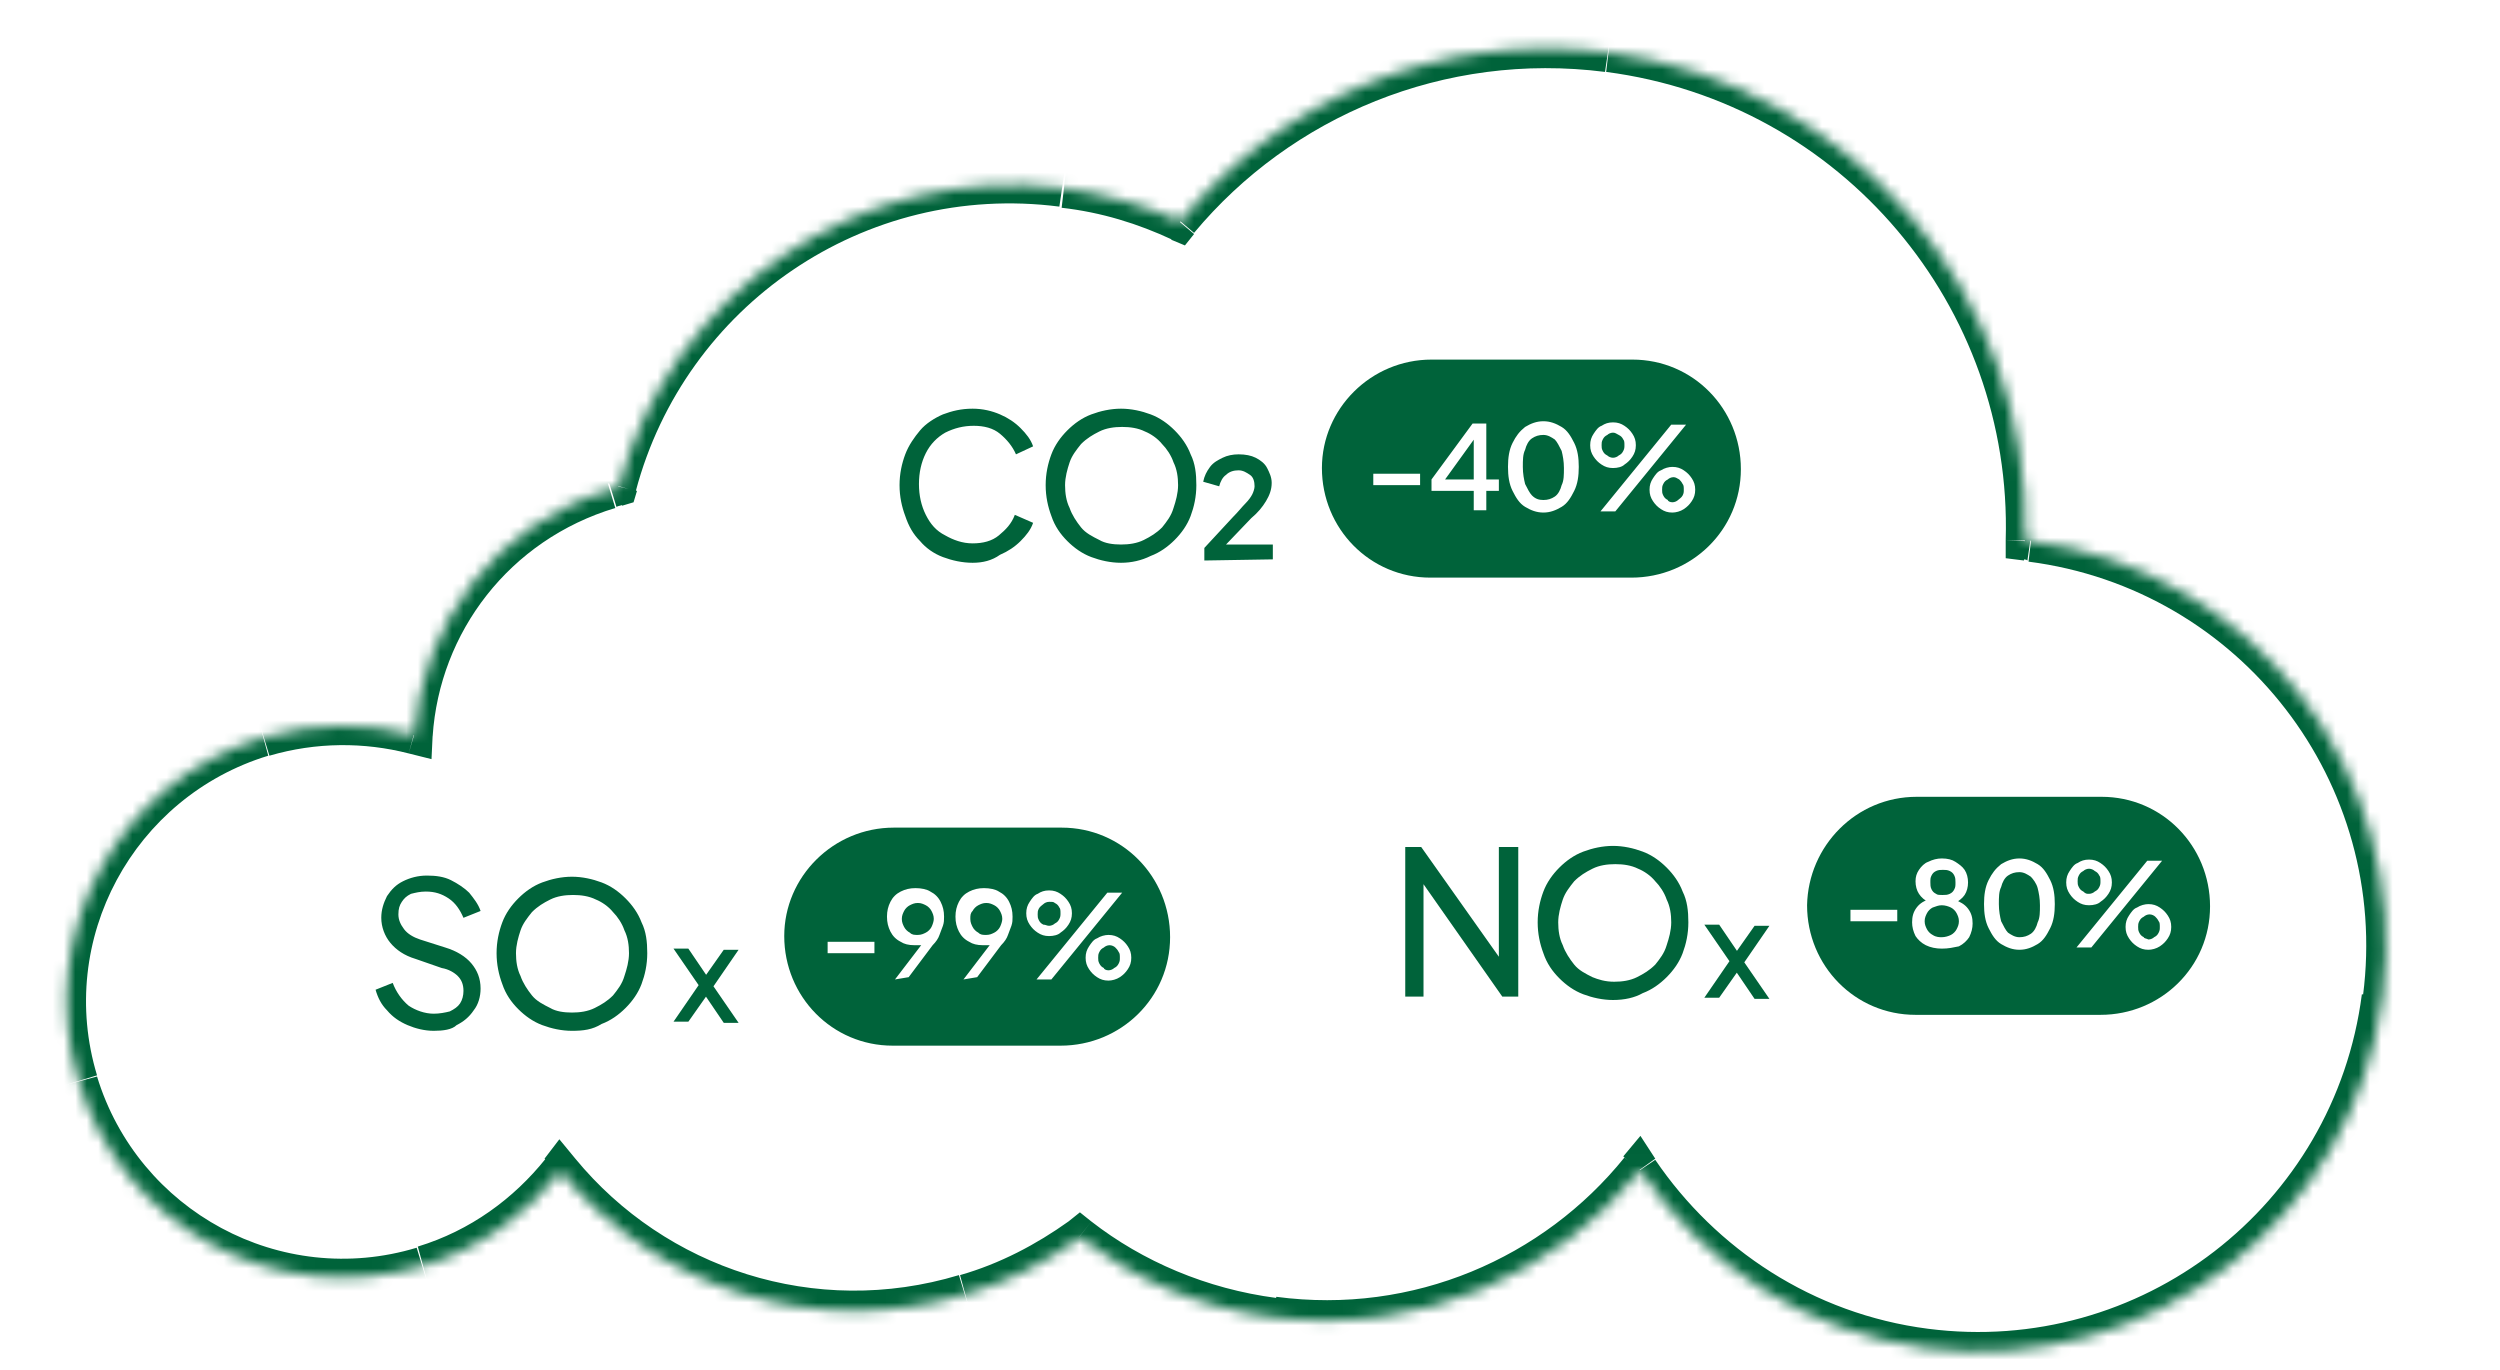
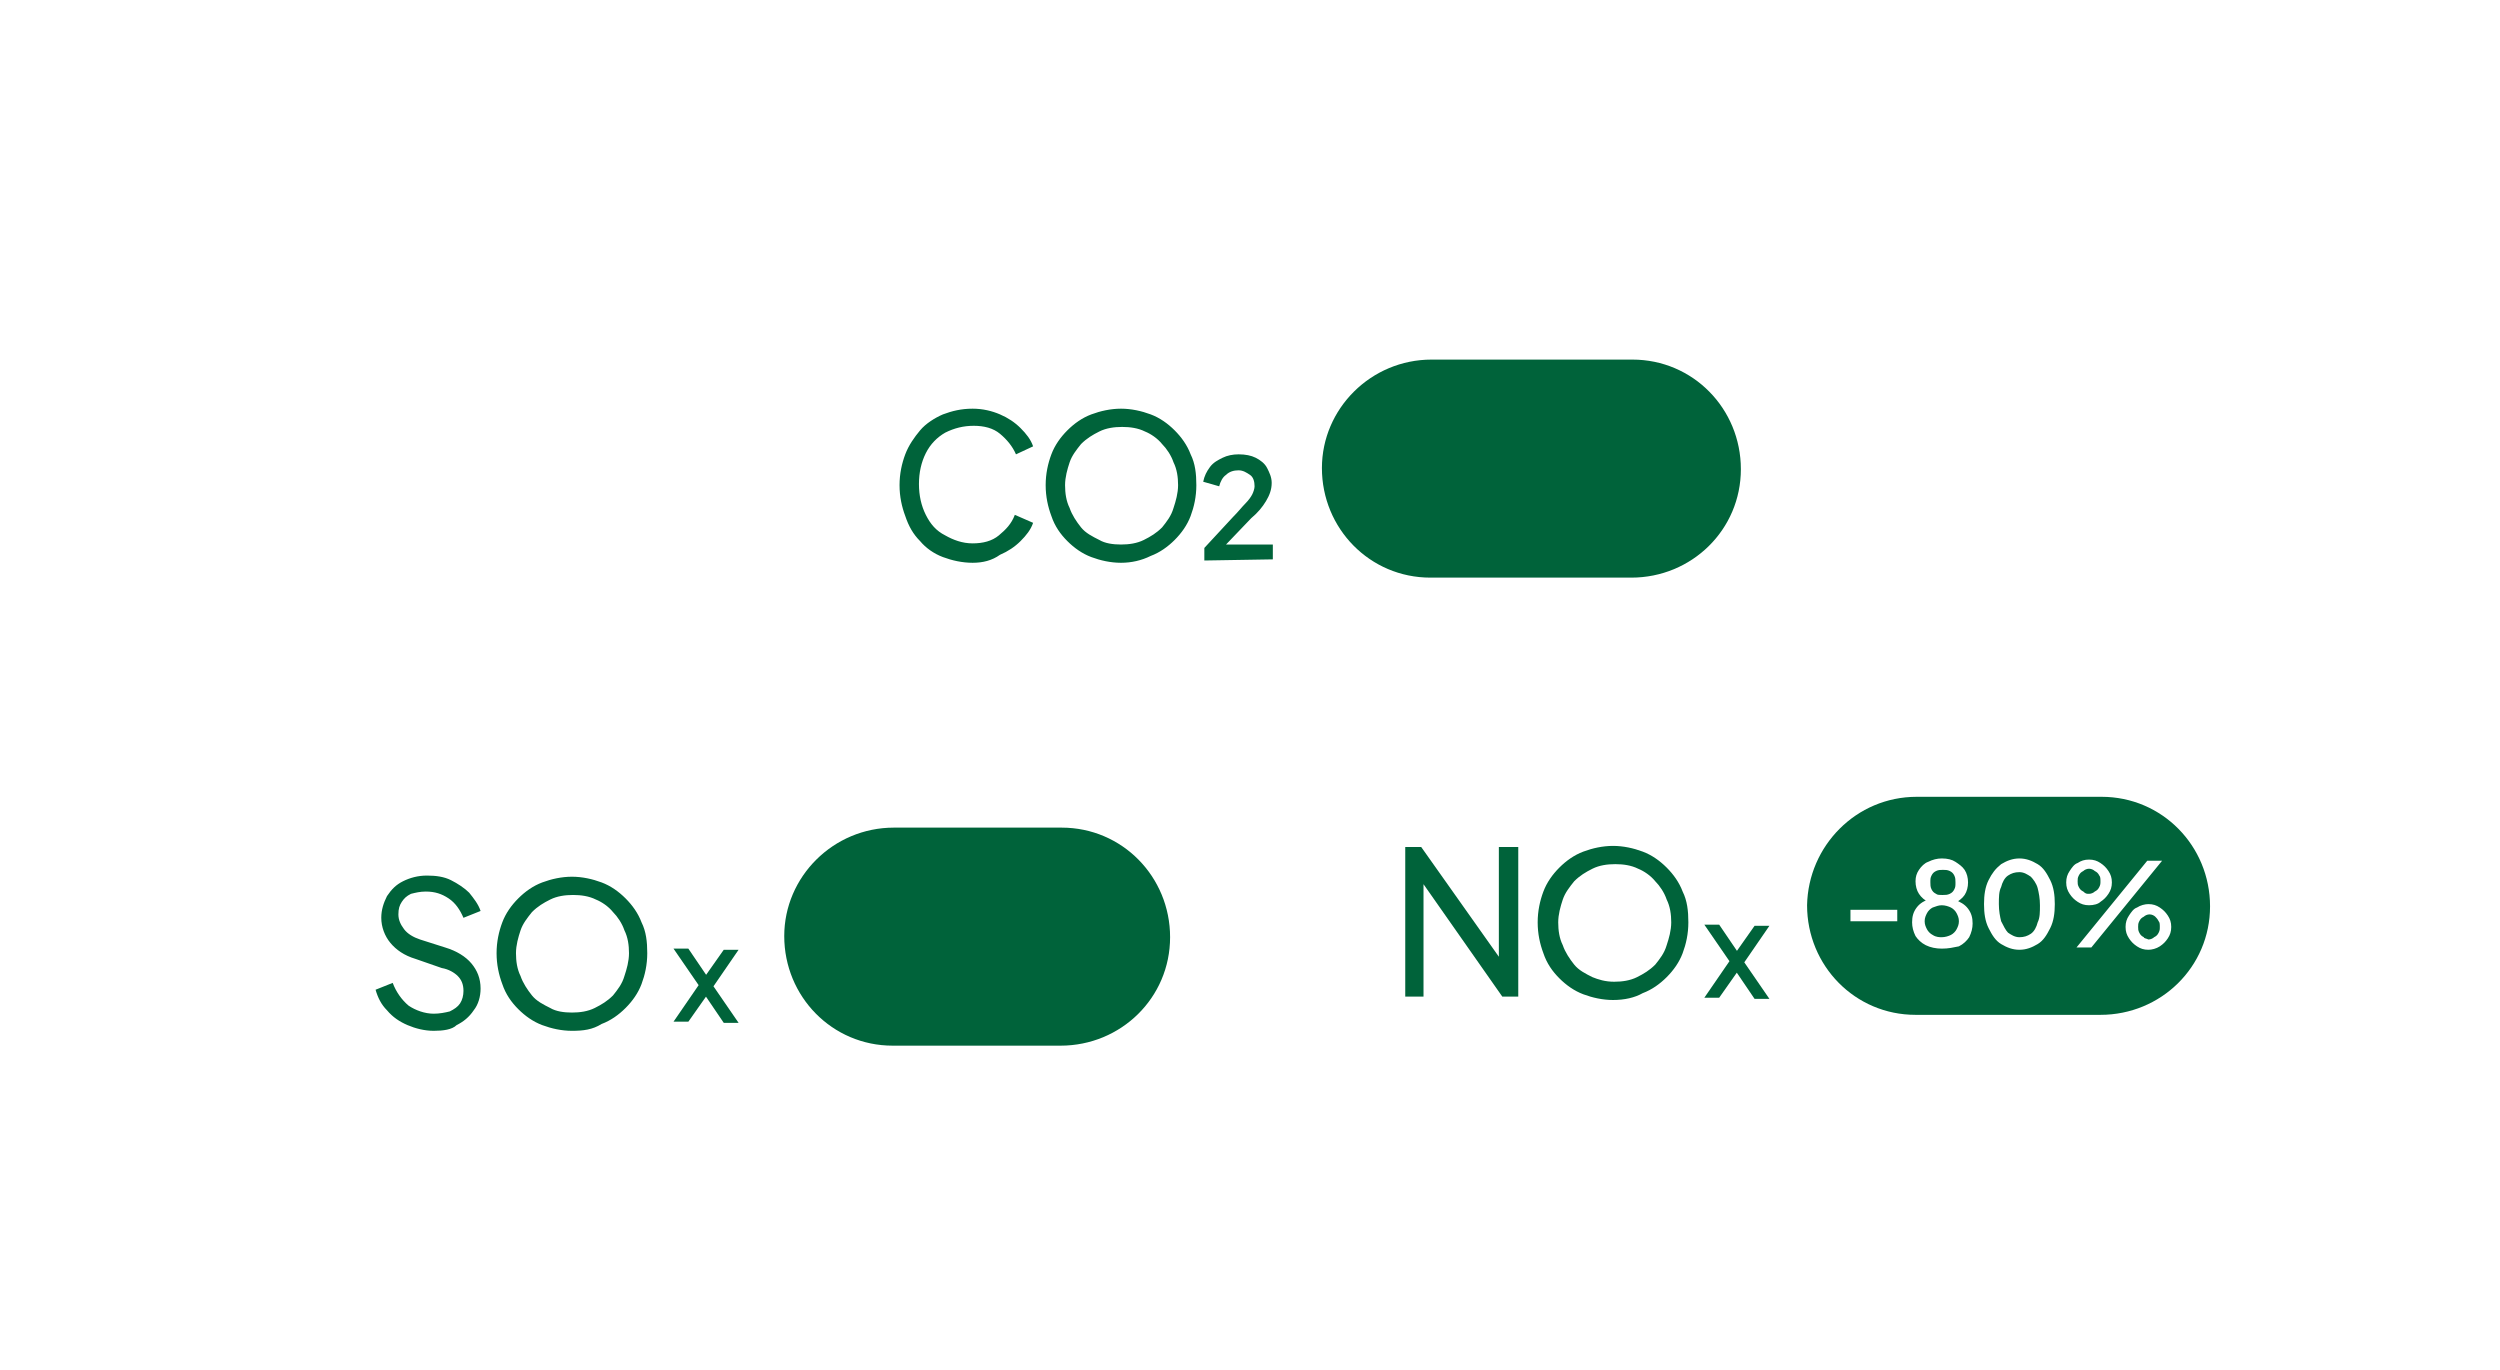
<svg xmlns="http://www.w3.org/2000/svg" version="1.1" id="Layer_1" x="0px" y="0px" viewBox="0 0 219 120" style="enable-background:new 0 0 219 120;" xml:space="preserve">
  <style type="text/css">
	.st0{fill-rule:evenodd;clip-rule:evenodd;fill:#FFFFFF;filter:url(#Adobe_OpacityMaskFilter);}
	.st1{mask:url(#path-38-inside-1_146_23_00000142178275788215196760000015196739592385600146_);fill:#00633A;}
	.st2{fill:#00633A;}
	.st3{fill:#FFFFFF;}
</style>
  <defs>
    <filter id="Adobe_OpacityMaskFilter" filterUnits="userSpaceOnUse" x="4.1" y="2.6" width="206.6" height="117.6">
      <feColorMatrix type="matrix" values="1 0 0 0 0  0 1 0 0 0  0 0 1 0 0  0 0 0 1 0" />
    </filter>
  </defs>
  <mask maskUnits="userSpaceOnUse" x="4.1" y="2.6" width="206.6" height="117.6" id="path-38-inside-1_146_23_00000142178275788215196760000015196739592385600146_">
-     <path class="st0" d="M140.9,4.6c21.5,2.8,37.1,21.5,36.5,42.7c0.2,0,0.3,0,0.5,0.1c19.5,2.5,33.3,20.4,30.8,39.9   c-2.5,19.5-20.4,33.3-39.9,30.8c-10.6-1.4-19.6-7.3-25.1-15.6c-7.5,9.2-19.4,14.5-32.1,12.9c-6.4-0.8-12.2-3.3-17-7   c-3,2.2-6.3,3.9-10.1,5c-13.3,4-27.1-0.7-35.4-10.8c-3,3.8-7.1,6.8-12.1,8.3c-12.8,3.8-26.3-3.4-30.1-16.2   C3,81.9,10.3,68.4,23.1,64.6c4.5-1.3,9-1.3,13.2-0.2c0.7-9.8,7.2-18.6,17.2-21.5c0.2-0.1,0.5-0.1,0.7-0.2c4.5-17,21.1-28.5,39-26.2   c3.6,0.5,7.1,1.5,10.2,2.9C112.2,8.7,126.2,2.7,140.9,4.6z" />
-   </mask>
+     </mask>
  <path class="st1" d="M177.4,47.4l-1.7-0.1l0,1.6l1.6,0.2L177.4,47.4z M140.9,4.6l0.2-1.7L140.9,4.6z M177.9,47.4l-0.2,1.7l0,0  L177.9,47.4z M208.7,87.3l1.7,0.2l0,0L208.7,87.3z M168.7,118.1l-0.2,1.7l0,0L168.7,118.1z M143.6,102.5l1.4-1l-1.3-2l-1.5,1.8  L143.6,102.5z M111.6,115.4l-0.2,1.7l0,0L111.6,115.4z M94.5,108.4l1.1-1.4l-1-0.8l-1,0.8L94.5,108.4z M84.5,113.3l-0.5-1.7l0,0  L84.5,113.3z M49.1,102.6l1.3-1.1L49,99.8l-1.3,1.7L49.1,102.6z M37,110.9l0.5,1.7l0,0L37,110.9z M6.9,94.7l1.7-0.5l0,0L6.9,94.7z   M23.1,64.6l0.5,1.7l0,0L23.1,64.6z M36.3,64.3L35.8,66l2,0.5l0.1-2.1L36.3,64.3z M53.4,42.8l-0.5-1.7l0,0L53.4,42.8z M54.1,42.6  l0.4,1.7l1-0.3l0.3-1L54.1,42.6z M93.1,16.5l-0.2,1.7l0,0L93.1,16.5z M103.3,19.4l-0.7,1.6l1.2,0.5l0.8-1L103.3,19.4z M179.1,47.4  c0.6-22.1-15.6-41.6-38-44.5l-0.4,3.4c20.7,2.7,35.6,20.6,35,41L179.1,47.4z M178.1,45.7c-0.2,0-0.3,0-0.5-0.1l-0.4,3.4  c0.1,0,0.3,0,0.4,0.1L178.1,45.7z M210.4,87.6c2.6-20.5-11.8-39.2-32.3-41.8l-0.4,3.4c18.6,2.4,31.7,19.4,29.3,38L210.4,87.6z   M168.5,119.8c20.5,2.6,39.2-11.8,41.8-32.3l-3.4-0.4c-2.4,18.6-19.4,31.7-38,29.3L168.5,119.8z M142.2,103.5  c5.8,8.7,15.2,14.9,26.3,16.3l0.4-3.4c-10.1-1.3-18.6-7-23.9-14.8L142.2,103.5z M111.4,117.1c13.3,1.7,25.8-3.8,33.6-13.5l-2.7-2.2  c-7.1,8.8-18.5,13.8-30.5,12.2L111.4,117.1z M93.5,109.7c5,3.9,11.1,6.5,17.9,7.4l0.4-3.4c-6.1-0.8-11.7-3.2-16.2-6.7L93.5,109.7z   M85,115c3.9-1.2,7.5-3,10.6-5.2l-2-2.8c-2.8,2-6,3.7-9.5,4.7L85,115z M47.7,103.7C56.5,114.3,71,119.2,85,115l-1-3.3  c-12.6,3.8-25.7-0.6-33.6-10.2L47.7,103.7z M37.5,112.5c5.3-1.6,9.8-4.8,13-8.9l-2.7-2.1c-2.8,3.5-6.6,6.3-11.2,7.7L37.5,112.5z   M5.2,95.2c4.1,13.7,18.6,21.5,32.3,17.4l-1-3.3c-11.9,3.6-24.4-3.2-28-15L5.2,95.2z M22.6,62.9C8.9,67,1.1,81.5,5.2,95.2l3.3-1  c-3.6-11.9,3.2-24.4,15-28L22.6,62.9z M36.7,62.7c-4.5-1.2-9.4-1.2-14.1,0.2l1,3.3C27.7,65,31.9,65,35.8,66L36.7,62.7z M52.9,41.2  c-10.6,3.2-17.7,12.6-18.4,23.1l3.4,0.2c0.6-9.1,6.7-17.2,16-20L52.9,41.2z M53.7,40.9c-0.2,0.1-0.5,0.1-0.7,0.2l1,3.3  c0.2-0.1,0.4-0.1,0.6-0.2L53.7,40.9z M93.3,14.7c-18.8-2.4-36.2,9.6-40.9,27.4l3.3,0.9c4.3-16.2,20-27.1,37.1-24.9L93.3,14.7z   M104.1,17.8c-3.3-1.5-6.9-2.6-10.7-3l-0.4,3.4c3.5,0.4,6.7,1.4,9.7,2.8L104.1,17.8z M141.1,2.9c-15.3-2-29.9,4.3-39.1,15.3l2.6,2.2  c8.5-10.2,21.9-15.9,36-14.1L141.1,2.9z" />
  <path class="st2" d="M38,90.3c-0.8,0-1.6-0.2-2.3-0.5c-0.7-0.3-1.3-0.7-1.8-1.3c-0.5-0.5-0.8-1.1-1-1.8l1.5-0.6  c0.3,0.8,0.8,1.5,1.4,2c0.6,0.4,1.4,0.7,2.2,0.7c0.5,0,1-0.1,1.4-0.2c0.4-0.2,0.7-0.4,0.9-0.7c0.2-0.3,0.3-0.7,0.3-1.1  c0-0.6-0.2-1-0.5-1.3c-0.3-0.3-0.8-0.6-1.4-0.7L36.4,84c-1-0.3-1.7-0.8-2.2-1.4c-0.5-0.6-0.8-1.4-0.8-2.2c0-0.7,0.2-1.3,0.5-1.9  c0.4-0.6,0.8-1,1.4-1.3c0.6-0.3,1.3-0.5,2.1-0.5c0.8,0,1.5,0.1,2.1,0.4c0.6,0.3,1.2,0.7,1.6,1.1c0.4,0.5,0.8,1,1,1.6l-1.5,0.6  c-0.3-0.7-0.7-1.3-1.3-1.7c-0.6-0.4-1.2-0.6-2-0.6c-0.5,0-0.9,0.1-1.3,0.2c-0.4,0.2-0.6,0.4-0.8,0.7c-0.2,0.3-0.3,0.6-0.3,1.1  c0,0.5,0.2,0.9,0.5,1.3c0.3,0.4,0.8,0.7,1.4,0.9l2.2,0.7c1,0.3,1.8,0.8,2.3,1.4c0.5,0.6,0.8,1.3,0.8,2.2c0,0.7-0.2,1.4-0.6,1.9  c-0.4,0.6-0.9,1-1.5,1.3C39.6,90.2,38.8,90.3,38,90.3z M50.1,90.3c-0.9,0-1.8-0.2-2.6-0.5c-0.8-0.3-1.5-0.8-2.1-1.4  c-0.6-0.6-1.1-1.3-1.4-2.2c-0.3-0.8-0.5-1.7-0.5-2.7c0-1,0.2-1.9,0.5-2.7c0.3-0.8,0.8-1.5,1.4-2.1c0.6-0.6,1.3-1.1,2.1-1.4  c0.8-0.3,1.7-0.5,2.6-0.5s1.8,0.2,2.6,0.5c0.8,0.3,1.5,0.8,2.1,1.4c0.6,0.6,1.1,1.3,1.4,2.1c0.4,0.8,0.5,1.7,0.5,2.7  c0,1-0.2,1.9-0.5,2.7c-0.3,0.8-0.8,1.5-1.4,2.1c-0.6,0.6-1.3,1.1-2.1,1.4C51.9,90.2,51.1,90.3,50.1,90.3z M50.1,88.7  c0.7,0,1.4-0.1,2-0.4c0.6-0.3,1.1-0.6,1.6-1.1c0.4-0.5,0.8-1,1-1.7c0.2-0.6,0.4-1.3,0.4-2c0-0.7-0.1-1.4-0.4-2  c-0.2-0.6-0.6-1.2-1-1.6c-0.4-0.5-1-0.9-1.5-1.1c-0.6-0.3-1.3-0.4-2-0.4c-0.7,0-1.4,0.1-2,0.4c-0.6,0.3-1.1,0.6-1.6,1.1  c-0.4,0.5-0.8,1-1,1.6c-0.2,0.6-0.4,1.3-0.4,2c0,0.7,0.1,1.4,0.4,2c0.2,0.6,0.6,1.2,1,1.7c0.4,0.5,1,0.8,1.6,1.1  C48.7,88.6,49.4,88.7,50.1,88.7z" />
  <path class="st2" d="M123.1,87.3l0-13.1l1.4,0l7.5,10.6l-0.7,0.1l0-10.7l1.7,0l0,13.1l-1.4,0l-7.5-10.7l0.6-0.1l0,10.8L123.1,87.3z   M141.3,87.6c-0.9,0-1.8-0.2-2.6-0.5c-0.8-0.3-1.5-0.8-2.1-1.4c-0.6-0.6-1.1-1.3-1.4-2.2c-0.3-0.8-0.5-1.7-0.5-2.7  c0-1,0.2-1.9,0.5-2.7c0.3-0.8,0.8-1.5,1.4-2.1c0.6-0.6,1.3-1.1,2.1-1.4c0.8-0.3,1.7-0.5,2.6-0.5c0.9,0,1.8,0.2,2.6,0.5  c0.8,0.3,1.5,0.8,2.1,1.4c0.6,0.6,1.1,1.3,1.4,2.1c0.4,0.8,0.5,1.7,0.5,2.7c0,1-0.2,1.9-0.5,2.7c-0.3,0.8-0.8,1.5-1.4,2.1  c-0.6,0.6-1.3,1.1-2.1,1.4C143.2,87.4,142.3,87.6,141.3,87.6z M141.4,86c0.7,0,1.4-0.1,2-0.4c0.6-0.3,1.1-0.6,1.6-1.1  c0.4-0.5,0.8-1,1-1.7c0.2-0.6,0.4-1.3,0.4-2c0-0.7-0.1-1.4-0.4-2c-0.2-0.6-0.6-1.2-1-1.6c-0.4-0.5-1-0.9-1.5-1.1  c-0.6-0.3-1.3-0.4-2-0.4c-0.7,0-1.4,0.1-2,0.4c-0.6,0.3-1.1,0.6-1.6,1.1c-0.4,0.5-0.8,1-1,1.6c-0.2,0.6-0.4,1.3-0.4,2  c0,0.7,0.1,1.4,0.4,2c0.2,0.6,0.6,1.2,1,1.7c0.4,0.5,1,0.8,1.6,1.1C140,85.8,140.6,86,141.4,86z" />
  <path class="st2" d="M149.3,87.4l2.2-3.2l-2.2-3.2l1.3,0l1.9,2.8l-0.7,0l1.9-2.7l1.3,0l-2.2,3.2l2.2,3.2l-1.3,0l-1.9-2.8l0.7,0  l-1.9,2.7L149.3,87.4z" />
  <path class="st2" d="M59,89.5l2.2-3.2L59,83.1l1.3,0l1.9,2.8l-0.7,0l1.9-2.7l1.3,0l-2.2,3.2l2.2,3.2l-1.3,0l-1.9-2.8l0.7,0l-1.9,2.7  L59,89.5z" />
  <path class="st2" d="M85.2,49.3c-0.9,0-1.8-0.2-2.6-0.5c-0.8-0.3-1.5-0.8-2-1.4c-0.6-0.6-1-1.3-1.3-2.2c-0.3-0.8-0.5-1.7-0.5-2.7  c0-1,0.2-1.9,0.5-2.7c0.3-0.8,0.8-1.5,1.3-2.1s1.3-1.1,2-1.4c0.8-0.3,1.6-0.5,2.6-0.5c0.9,0,1.7,0.2,2.4,0.5  c0.7,0.3,1.3,0.7,1.8,1.2c0.5,0.5,0.9,1,1.1,1.6L89,39.8c-0.3-0.7-0.8-1.3-1.4-1.8c-0.6-0.5-1.4-0.7-2.3-0.7c-0.9,0-1.7,0.2-2.5,0.6  c-0.7,0.4-1.3,1-1.7,1.8c-0.4,0.8-0.6,1.7-0.6,2.7c0,1,0.2,1.9,0.6,2.7c0.4,0.8,0.9,1.4,1.7,1.8c0.7,0.4,1.5,0.7,2.4,0.7  c0.9,0,1.7-0.2,2.3-0.7c0.6-0.5,1.1-1,1.4-1.8l1.6,0.7c-0.2,0.6-0.6,1.1-1.1,1.6c-0.5,0.5-1.1,0.9-1.8,1.2  C86.9,49.1,86.1,49.3,85.2,49.3z M98.2,49.3c-0.9,0-1.8-0.2-2.6-0.5c-0.8-0.3-1.5-0.8-2.1-1.4c-0.6-0.6-1.1-1.3-1.4-2.2  c-0.3-0.8-0.5-1.7-0.5-2.7c0-1,0.2-1.9,0.5-2.7c0.3-0.8,0.8-1.5,1.4-2.1c0.6-0.6,1.3-1.1,2.1-1.4c0.8-0.3,1.7-0.5,2.6-0.5  c0.9,0,1.8,0.2,2.6,0.5c0.8,0.3,1.5,0.8,2.1,1.4c0.6,0.6,1.1,1.3,1.4,2.1c0.4,0.8,0.5,1.7,0.5,2.7c0,1-0.2,1.9-0.5,2.7  c-0.3,0.8-0.8,1.5-1.4,2.1c-0.6,0.6-1.3,1.1-2.1,1.4C100,49.1,99.1,49.3,98.2,49.3z M98.2,47.7c0.7,0,1.4-0.1,2-0.4  c0.6-0.3,1.1-0.6,1.6-1.1c0.4-0.5,0.8-1,1-1.7c0.2-0.6,0.4-1.3,0.4-2c0-0.7-0.1-1.4-0.4-2c-0.2-0.6-0.6-1.2-1-1.6  c-0.4-0.5-1-0.9-1.5-1.1c-0.6-0.3-1.3-0.4-2-0.4c-0.7,0-1.4,0.1-2,0.4c-0.6,0.3-1.1,0.6-1.6,1.1c-0.4,0.5-0.8,1-1,1.6  c-0.2,0.6-0.4,1.3-0.4,2c0,0.7,0.1,1.4,0.4,2c0.2,0.6,0.6,1.2,1,1.7c0.4,0.5,1,0.8,1.6,1.1C96.8,47.6,97.5,47.7,98.2,47.7z   M105.5,49.1l0-1.1l2.5-2.7c0.5-0.5,0.8-0.9,1.1-1.2c0.3-0.3,0.5-0.6,0.6-0.8c0.1-0.2,0.2-0.5,0.2-0.7c0-0.4-0.1-0.8-0.4-1  c-0.3-0.2-0.6-0.4-1-0.4c-0.4,0-0.8,0.1-1.1,0.4c-0.3,0.2-0.5,0.6-0.6,1l-1.4-0.4c0.1-0.5,0.3-0.9,0.6-1.3c0.3-0.4,0.7-0.6,1.1-0.8  c0.4-0.2,0.9-0.3,1.4-0.3c0.6,0,1.1,0.1,1.5,0.3c0.4,0.2,0.8,0.5,1,0.9c0.2,0.4,0.4,0.8,0.4,1.3c0,0.6-0.2,1.1-0.5,1.6  c-0.3,0.5-0.7,1-1.3,1.5l-2.2,2.3l4.1,0l0,1.3L105.5,49.1z" />
  <path class="st2" d="M125.4,31.5l17.6,0c5.3,0,9.5,4.3,9.5,9.6l0,0c0,5.3-4.3,9.5-9.6,9.5l-17.6,0c-5.3,0-9.5-4.3-9.5-9.6l0,0  C115.8,35.8,120.1,31.5,125.4,31.5z" />
-   <path class="st3" d="M120.3,42.5l0-1l4.1,0l0,1L120.3,42.5z M129.1,44.7l0-1.7l-3.7,0l0-1l3.6-4.9l1.2,0l0,4.9l1.1,0l0,1l-1.1,0  l0,1.7L129.1,44.7z M126.3,42.4l-0.2-0.4l3,0l0-4l0.3,0.1L126.3,42.4z M135.2,44.9c-0.6,0-1.1-0.2-1.6-0.5c-0.5-0.3-0.8-0.8-1.1-1.4  c-0.3-0.6-0.4-1.3-0.4-2.1c0-0.8,0.1-1.5,0.4-2.1c0.3-0.6,0.6-1,1.1-1.4c0.5-0.3,1-0.5,1.6-0.5c0.6,0,1.1,0.2,1.6,0.5  c0.5,0.3,0.8,0.8,1.1,1.4c0.3,0.6,0.4,1.3,0.4,2.1c0,0.8-0.1,1.5-0.4,2.1c-0.3,0.6-0.6,1.1-1.1,1.4  C136.3,44.7,135.8,44.9,135.2,44.9z M135.2,43.8c0.4,0,0.7-0.1,1-0.3c0.3-0.2,0.5-0.6,0.6-1c0.2-0.4,0.2-0.9,0.2-1.5  s-0.1-1.1-0.2-1.5c-0.2-0.4-0.4-0.8-0.6-1c-0.3-0.2-0.6-0.4-1-0.4c-0.4,0-0.7,0.1-1,0.3c-0.3,0.2-0.5,0.6-0.6,1  c-0.2,0.4-0.2,0.9-0.2,1.5c0,0.6,0.1,1.1,0.2,1.5c0.2,0.4,0.4,0.8,0.6,1C134.5,43.7,134.8,43.8,135.2,43.8z M140.2,44.8l6.2-7.6  l1.3,0l-6.2,7.6L140.2,44.8z M141.3,41c-0.4,0-0.7-0.1-1-0.3c-0.3-0.2-0.5-0.4-0.7-0.7c-0.2-0.3-0.3-0.6-0.3-1c0-0.4,0.1-0.7,0.3-1  c0.2-0.3,0.4-0.6,0.7-0.7c0.3-0.2,0.6-0.3,1-0.3c0.4,0,0.7,0.1,1,0.3c0.3,0.2,0.5,0.4,0.7,0.7c0.2,0.3,0.3,0.6,0.3,1  c0,0.4-0.1,0.7-0.3,1c-0.2,0.3-0.4,0.5-0.7,0.7C142.1,40.9,141.7,41,141.3,41z M141.3,40.1c0.2,0,0.4-0.1,0.5-0.2  c0.2-0.1,0.3-0.2,0.4-0.4c0.1-0.2,0.1-0.3,0.1-0.5c0-0.2,0-0.4-0.1-0.5c-0.1-0.2-0.2-0.3-0.4-0.4c-0.2-0.1-0.3-0.2-0.5-0.2  c-0.2,0-0.4,0.1-0.5,0.2c-0.2,0.1-0.3,0.2-0.4,0.4c-0.1,0.2-0.1,0.3-0.1,0.5c0,0.2,0,0.3,0.1,0.5c0.1,0.2,0.2,0.3,0.4,0.4  C140.9,40,141.1,40.1,141.3,40.1z M146.5,44.9c-0.4,0-0.7-0.1-1-0.3c-0.3-0.2-0.5-0.4-0.7-0.7c-0.2-0.3-0.3-0.6-0.3-1  c0-0.4,0.1-0.7,0.3-1c0.2-0.3,0.4-0.6,0.7-0.7c0.3-0.2,0.7-0.3,1-0.3c0.4,0,0.7,0.1,1,0.3c0.3,0.2,0.5,0.4,0.7,0.7  c0.2,0.3,0.3,0.6,0.3,1c0,0.4-0.1,0.7-0.3,1c-0.2,0.3-0.4,0.5-0.7,0.7C147.2,44.8,146.8,44.9,146.5,44.9z M146.5,44  c0.2,0,0.4-0.1,0.5-0.2s0.3-0.2,0.4-0.4c0.1-0.2,0.1-0.3,0.1-0.5c0-0.2,0-0.4-0.1-0.5c-0.1-0.2-0.2-0.3-0.3-0.4  c-0.2-0.1-0.3-0.2-0.5-0.2c-0.2,0-0.4,0.1-0.5,0.2c-0.2,0.1-0.3,0.2-0.4,0.4c-0.1,0.2-0.1,0.3-0.1,0.5c0,0.2,0,0.3,0.1,0.5  c0.1,0.2,0.2,0.3,0.4,0.4C146.1,43.9,146.3,44,146.5,44z" />
  <path class="st2" d="M167.9,69.8l16.2,0c5.3,0,9.5,4.3,9.5,9.6l0,0c0,5.3-4.3,9.5-9.6,9.5l-16.2,0c-5.3,0-9.5-4.3-9.5-9.6l0,0  C158.4,74.1,162.6,69.8,167.9,69.8z" />
  <path class="st3" d="M162.1,80.7l0-1l4.1,0l0,1L162.1,80.7z M170.1,83.1c-0.5,0-1-0.1-1.4-0.3c-0.4-0.2-0.7-0.5-0.9-0.8  c-0.2-0.4-0.3-0.8-0.3-1.2c0-0.5,0.1-0.9,0.4-1.3c0.3-0.4,0.7-0.6,1.2-0.8l-0.1,0.3c-0.4-0.1-0.7-0.4-0.9-0.7  c-0.2-0.3-0.3-0.7-0.3-1.1s0.1-0.7,0.3-1c0.2-0.3,0.5-0.6,0.8-0.7c0.4-0.2,0.8-0.3,1.2-0.3c0.5,0,0.9,0.1,1.2,0.3  c0.3,0.2,0.6,0.4,0.8,0.7c0.2,0.3,0.3,0.7,0.3,1.1c0,0.4-0.1,0.8-0.3,1.1c-0.2,0.3-0.5,0.5-0.8,0.7l-0.1-0.3  c0.5,0.2,0.9,0.4,1.2,0.8c0.3,0.4,0.4,0.8,0.4,1.3c0,0.4-0.1,0.8-0.3,1.2c-0.2,0.3-0.5,0.6-0.9,0.8C171.1,83,170.7,83.1,170.1,83.1z   M170.1,82.1c0.3,0,0.6-0.1,0.8-0.2c0.2-0.1,0.4-0.3,0.5-0.5c0.1-0.2,0.2-0.4,0.2-0.7c0-0.3-0.1-0.5-0.2-0.7s-0.3-0.4-0.5-0.5  c-0.2-0.1-0.5-0.2-0.8-0.2c-0.3,0-0.5,0.1-0.8,0.2c-0.2,0.1-0.4,0.3-0.5,0.5c-0.1,0.2-0.2,0.4-0.2,0.7c0,0.3,0.1,0.5,0.2,0.7  c0.1,0.2,0.3,0.4,0.5,0.5C169.6,82.1,169.9,82.1,170.1,82.1z M170.2,78.4c0.2,0,0.4,0,0.6-0.1c0.2-0.1,0.3-0.2,0.4-0.4  c0.1-0.2,0.1-0.3,0.1-0.6c0-0.2,0-0.4-0.1-0.6c-0.1-0.2-0.2-0.3-0.4-0.4c-0.2-0.1-0.4-0.1-0.6-0.1c-0.2,0-0.4,0-0.6,0.1  c-0.2,0.1-0.3,0.2-0.4,0.4c-0.1,0.2-0.1,0.3-0.1,0.6c0,0.2,0,0.4,0.1,0.6c0.1,0.2,0.2,0.3,0.4,0.4C169.7,78.4,169.9,78.4,170.2,78.4  z M176.9,83.2c-0.6,0-1.1-0.2-1.6-0.5c-0.5-0.3-0.8-0.8-1.1-1.4c-0.3-0.6-0.4-1.3-0.4-2.1c0-0.8,0.1-1.5,0.4-2.1  c0.3-0.6,0.6-1,1.1-1.4c0.5-0.3,1-0.5,1.6-0.5c0.6,0,1.1,0.2,1.6,0.5c0.5,0.3,0.8,0.8,1.1,1.4c0.3,0.6,0.4,1.3,0.4,2.1  c0,0.8-0.1,1.5-0.4,2.1c-0.3,0.6-0.6,1.1-1.1,1.4C178,83,177.5,83.2,176.9,83.2z M176.9,82.1c0.4,0,0.7-0.1,1-0.3  c0.3-0.2,0.5-0.6,0.6-1c0.2-0.4,0.2-0.9,0.2-1.5s-0.1-1.1-0.2-1.5c-0.1-0.4-0.4-0.8-0.6-1c-0.3-0.2-0.6-0.4-1-0.4  c-0.4,0-0.7,0.1-1,0.3c-0.3,0.2-0.5,0.6-0.6,1c-0.2,0.4-0.2,0.9-0.2,1.5c0,0.6,0.1,1.1,0.2,1.5c0.2,0.4,0.4,0.8,0.6,1  C176.2,81.9,176.5,82.1,176.9,82.1z M181.9,83l6.2-7.6l1.3,0l-6.2,7.6L181.9,83z M183,79.3c-0.4,0-0.7-0.1-1-0.3  c-0.3-0.2-0.5-0.4-0.7-0.7c-0.2-0.3-0.3-0.6-0.3-1c0-0.4,0.1-0.7,0.3-1c0.2-0.3,0.4-0.6,0.7-0.7c0.3-0.2,0.6-0.3,1-0.3  c0.4,0,0.7,0.1,1,0.3c0.3,0.2,0.5,0.4,0.7,0.7c0.2,0.3,0.3,0.6,0.3,1c0,0.4-0.1,0.7-0.3,1c-0.2,0.3-0.4,0.5-0.7,0.7  C183.8,79.2,183.4,79.3,183,79.3z M183,78.3c0.2,0,0.4-0.1,0.5-0.2c0.2-0.1,0.3-0.2,0.4-0.4c0.1-0.2,0.1-0.3,0.1-0.5  c0-0.2,0-0.4-0.1-0.5c-0.1-0.2-0.2-0.3-0.4-0.4c-0.1-0.1-0.3-0.2-0.5-0.2c-0.2,0-0.4,0.1-0.5,0.2c-0.2,0.1-0.3,0.2-0.4,0.4  c-0.1,0.2-0.1,0.3-0.1,0.5c0,0.2,0,0.3,0.1,0.5c0.1,0.2,0.2,0.3,0.4,0.4C182.7,78.3,182.8,78.3,183,78.3z M188.2,83.2  c-0.4,0-0.7-0.1-1-0.3c-0.3-0.2-0.5-0.4-0.7-0.7c-0.2-0.3-0.3-0.6-0.3-1c0-0.4,0.1-0.7,0.3-1c0.2-0.3,0.4-0.6,0.7-0.7  c0.3-0.2,0.7-0.3,1-0.3c0.4,0,0.7,0.1,1,0.3c0.3,0.2,0.5,0.4,0.7,0.7c0.2,0.3,0.3,0.6,0.3,1c0,0.4-0.1,0.7-0.3,1  c-0.2,0.3-0.4,0.5-0.7,0.7C188.9,83.1,188.5,83.2,188.2,83.2z M188.2,82.3c0.2,0,0.4-0.1,0.5-0.2c0.2-0.1,0.3-0.2,0.4-0.4  c0.1-0.2,0.1-0.3,0.1-0.5c0-0.2,0-0.4-0.1-0.5c-0.1-0.2-0.2-0.3-0.3-0.4c-0.1-0.1-0.3-0.2-0.5-0.2c-0.2,0-0.4,0.1-0.5,0.2  c-0.2,0.1-0.3,0.2-0.4,0.4c-0.1,0.2-0.1,0.3-0.1,0.5c0,0.2,0,0.3,0.1,0.5c0.1,0.2,0.2,0.3,0.4,0.4C187.8,82.2,188,82.2,188.2,82.3z" />
  <path class="st2" d="M78.3,72.5l14.7,0c5.3,0,9.5,4.3,9.5,9.6l0,0c0,5.3-4.3,9.5-9.6,9.5l-14.7,0c-5.3,0-9.5-4.3-9.5-9.6l0,0  C68.7,76.8,73,72.5,78.3,72.5z" />
-   <path class="st3" d="M72.5,83.5l0-1l4.1,0l0,1L72.5,83.5z M78.4,85.8l2.6-3.4l0.2,0.1c-0.1,0.1-0.2,0.2-0.3,0.2  c-0.1,0.1-0.2,0.1-0.4,0.1c-0.1,0-0.3,0-0.4,0c-0.5,0-0.9-0.1-1.2-0.3c-0.4-0.2-0.7-0.5-0.9-0.9c-0.2-0.4-0.3-0.8-0.3-1.3  c0-0.5,0.1-0.9,0.3-1.3c0.2-0.4,0.5-0.7,0.9-0.9c0.4-0.2,0.8-0.3,1.3-0.3c0.5,0,1,0.1,1.3,0.3c0.4,0.2,0.7,0.5,0.9,0.9  c0.2,0.4,0.3,0.8,0.3,1.3c0,0.3,0,0.5-0.1,0.8c-0.1,0.3-0.2,0.5-0.3,0.8c-0.1,0.3-0.3,0.6-0.6,0.9l-2.1,2.8L78.4,85.8z M80.4,81.9  c0.3,0,0.5-0.1,0.7-0.2c0.2-0.1,0.4-0.3,0.5-0.5c0.1-0.2,0.2-0.5,0.2-0.7c0-0.3-0.1-0.5-0.2-0.7c-0.1-0.2-0.3-0.4-0.5-0.5  c-0.2-0.1-0.4-0.2-0.7-0.2c-0.3,0-0.5,0.1-0.7,0.2c-0.2,0.1-0.4,0.3-0.5,0.5C79.1,80,79,80.2,79,80.5c0,0.3,0.1,0.5,0.2,0.7  c0.1,0.2,0.3,0.4,0.5,0.5C79.9,81.9,80.1,81.9,80.4,81.9z M84.4,85.8l2.6-3.4l0.2,0.1c-0.1,0.1-0.2,0.2-0.3,0.2  c-0.1,0.1-0.2,0.1-0.4,0.1c-0.1,0-0.3,0-0.4,0c-0.5,0-0.9-0.1-1.2-0.3c-0.4-0.2-0.7-0.5-0.9-0.9c-0.2-0.4-0.3-0.8-0.3-1.3  c0-0.5,0.1-0.9,0.3-1.3c0.2-0.4,0.5-0.7,0.9-0.9c0.4-0.2,0.8-0.3,1.3-0.3c0.5,0,1,0.1,1.3,0.3c0.4,0.2,0.7,0.5,0.9,0.9  c0.2,0.4,0.3,0.8,0.3,1.3c0,0.3,0,0.5-0.1,0.8c-0.1,0.3-0.2,0.5-0.3,0.8c-0.1,0.3-0.3,0.6-0.6,0.9l-2.1,2.8L84.4,85.8z M86.4,81.9  c0.3,0,0.5-0.1,0.7-0.2c0.2-0.1,0.4-0.3,0.5-0.5c0.1-0.2,0.2-0.5,0.2-0.7c0-0.3-0.1-0.5-0.2-0.7c-0.1-0.2-0.3-0.4-0.5-0.5  c-0.2-0.1-0.4-0.2-0.7-0.2c-0.3,0-0.5,0.1-0.7,0.2c-0.2,0.1-0.4,0.3-0.5,0.5C85,80,85,80.2,85,80.5c0,0.3,0.1,0.5,0.2,0.7  c0.1,0.2,0.3,0.4,0.5,0.5C85.9,81.9,86.1,81.9,86.4,81.9z M90.8,85.8l6.2-7.6l1.3,0l-6.2,7.6L90.8,85.8z M91.9,82  c-0.4,0-0.7-0.1-1-0.3c-0.3-0.2-0.5-0.4-0.7-0.7c-0.2-0.3-0.3-0.6-0.3-1c0-0.4,0.1-0.7,0.3-1c0.2-0.3,0.4-0.6,0.7-0.7  c0.3-0.2,0.6-0.3,1-0.3c0.4,0,0.7,0.1,1,0.3c0.3,0.2,0.5,0.4,0.7,0.7c0.2,0.3,0.3,0.6,0.3,1c0,0.4-0.1,0.7-0.3,1  c-0.2,0.3-0.4,0.5-0.7,0.7C92.7,81.9,92.3,82,91.9,82z M91.9,81.1c0.2,0,0.4-0.1,0.5-0.2c0.2-0.1,0.3-0.2,0.4-0.4  c0.1-0.2,0.1-0.3,0.1-0.5c0-0.2,0-0.4-0.1-0.5c-0.1-0.2-0.2-0.3-0.4-0.4C92.3,79,92.2,79,91.9,79c-0.2,0-0.4,0.1-0.5,0.2  s-0.3,0.2-0.4,0.4c-0.1,0.2-0.1,0.3-0.1,0.5c0,0.2,0,0.3,0.1,0.5c0.1,0.2,0.2,0.3,0.4,0.4C91.6,81,91.7,81.1,91.9,81.1z M97.1,85.9  c-0.4,0-0.7-0.1-1-0.3c-0.3-0.2-0.5-0.4-0.7-0.7c-0.2-0.3-0.3-0.6-0.3-1c0-0.4,0.1-0.7,0.3-1c0.2-0.3,0.4-0.6,0.7-0.7  c0.3-0.2,0.7-0.3,1-0.3c0.4,0,0.7,0.1,1,0.3c0.3,0.2,0.5,0.4,0.7,0.7c0.2,0.3,0.3,0.6,0.3,1c0,0.4-0.1,0.7-0.3,1  c-0.2,0.3-0.4,0.5-0.7,0.7C97.8,85.8,97.4,85.9,97.1,85.9z M97.1,85c0.2,0,0.4-0.1,0.5-0.2c0.2-0.1,0.3-0.2,0.4-0.4  c0.1-0.2,0.1-0.3,0.1-0.5c0-0.2,0-0.4-0.1-0.5c-0.1-0.2-0.2-0.3-0.3-0.4s-0.3-0.2-0.5-0.2c-0.2,0-0.4,0.1-0.5,0.2  c-0.2,0.1-0.3,0.2-0.4,0.4c-0.1,0.2-0.1,0.3-0.1,0.5c0,0.2,0,0.3,0.1,0.5c0.1,0.2,0.2,0.3,0.4,0.4C96.7,84.9,96.9,85,97.1,85z" />
</svg>